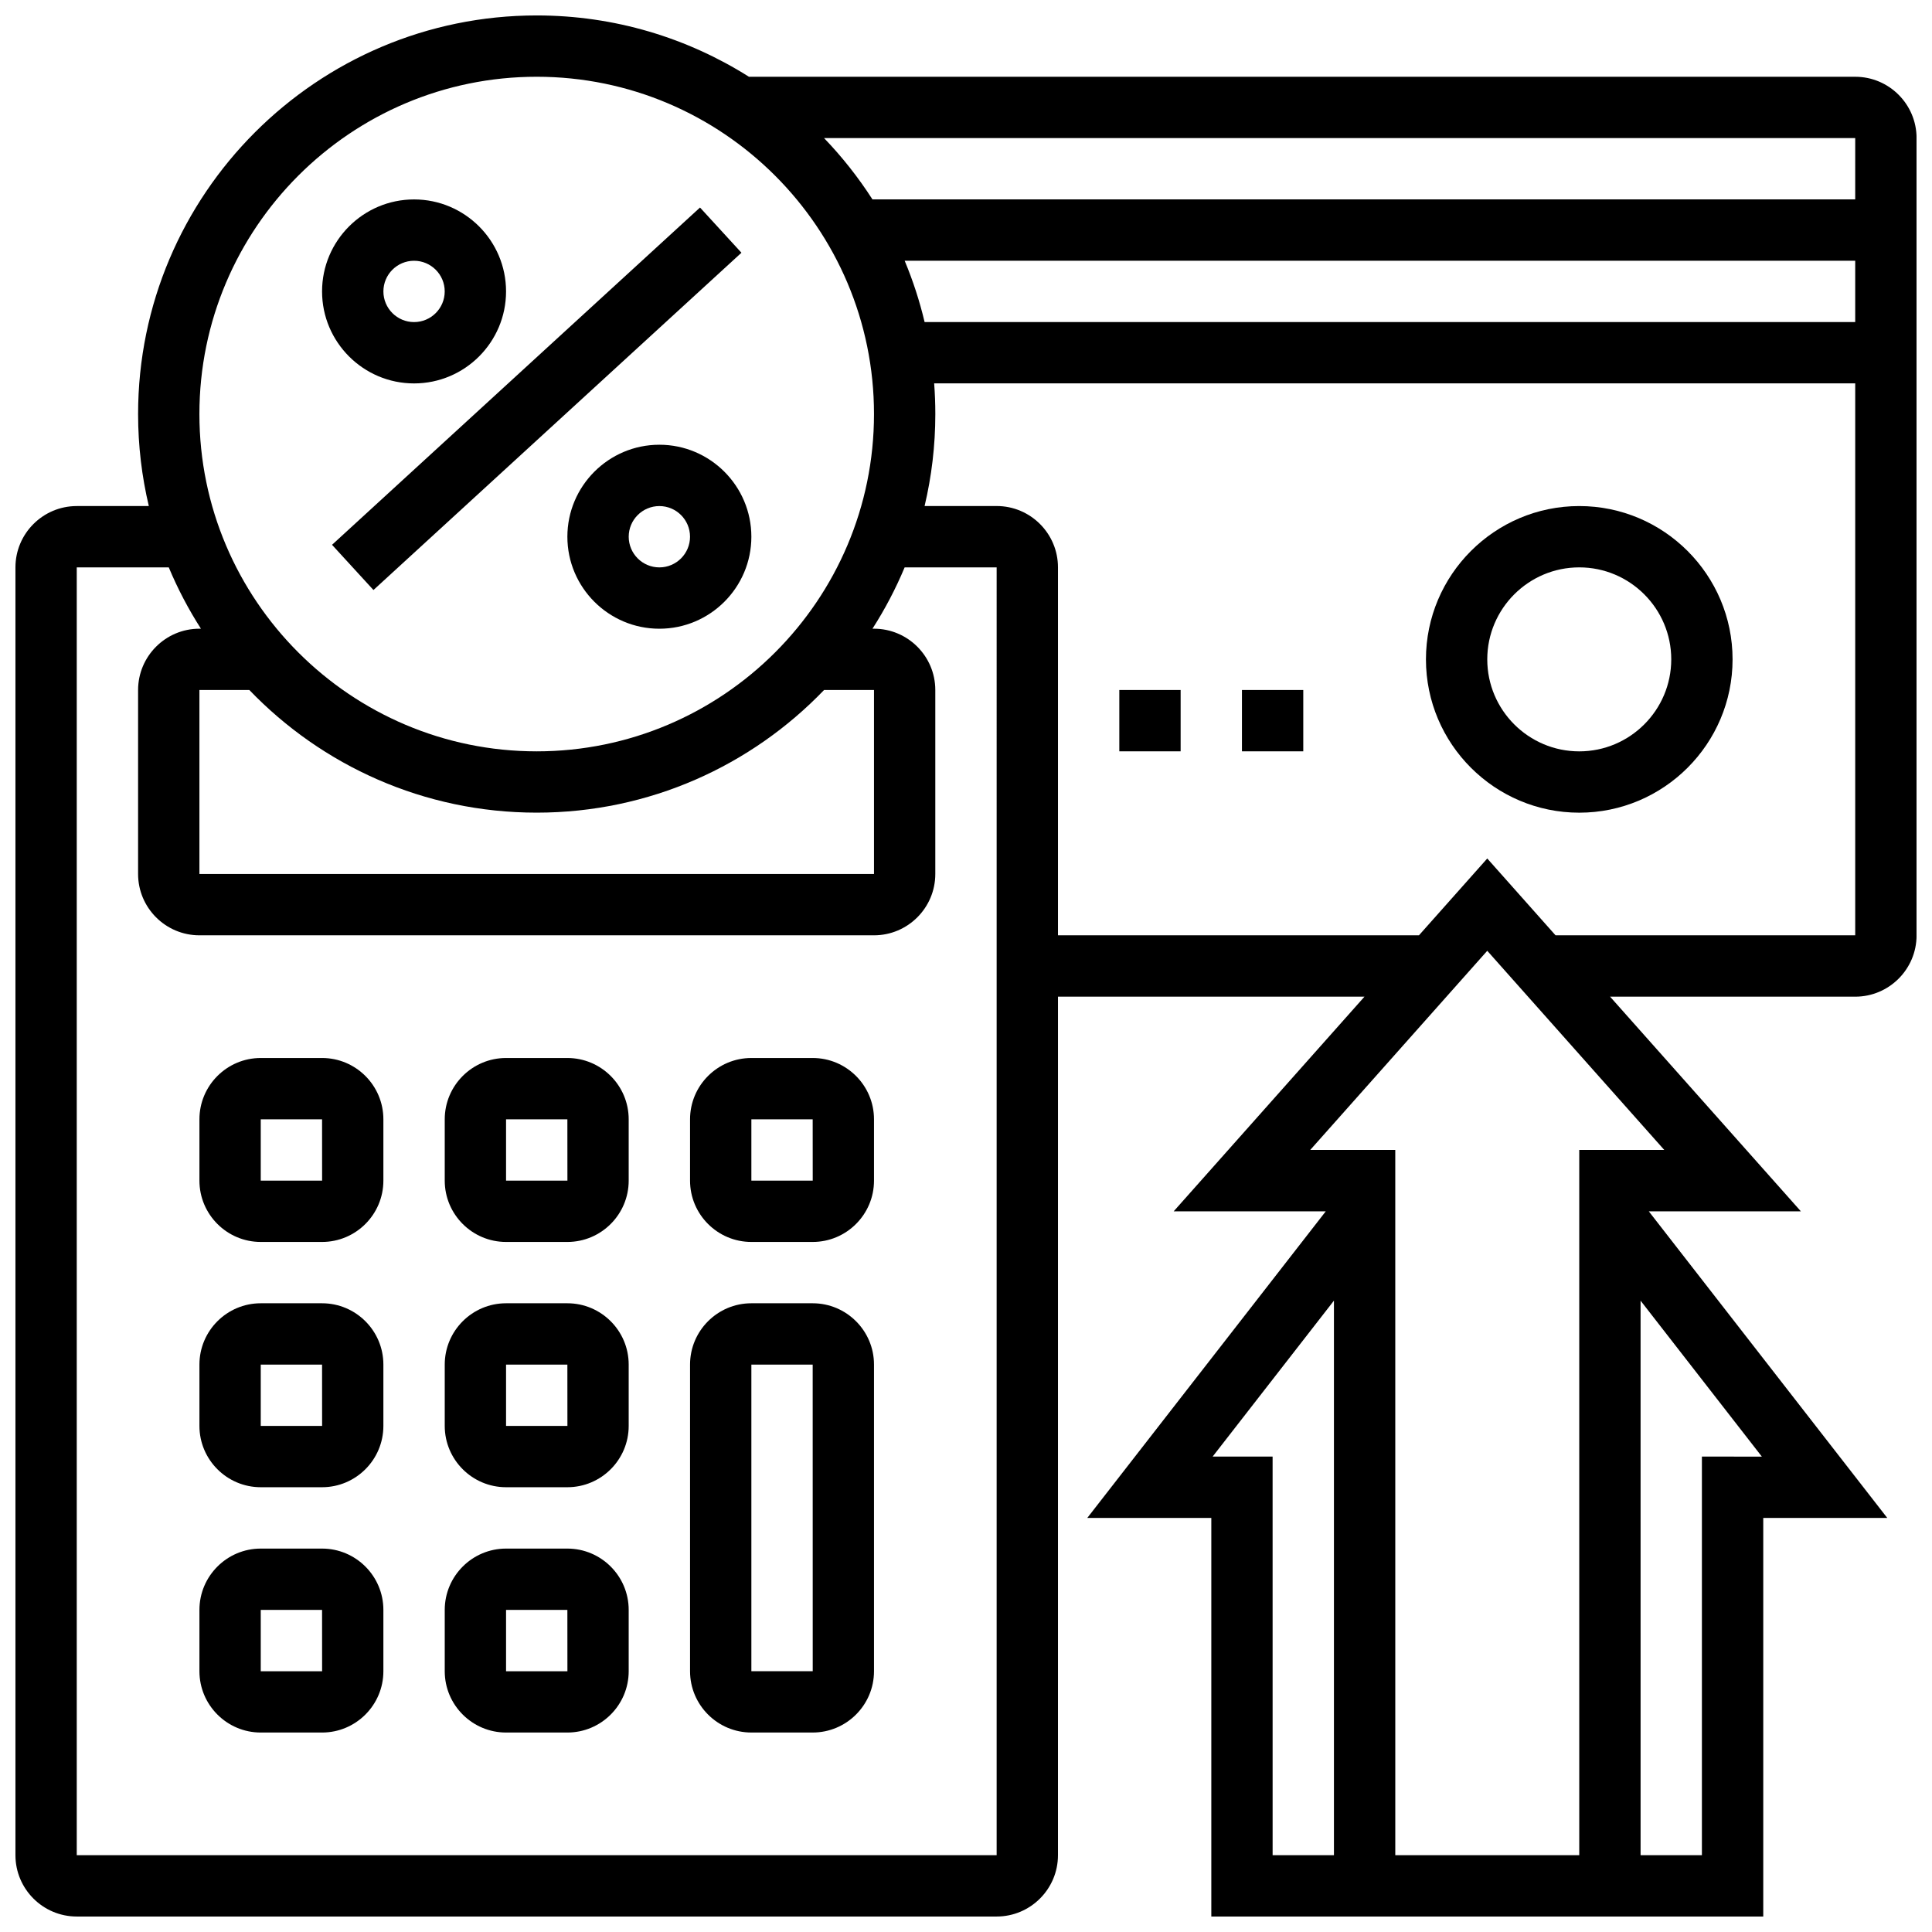
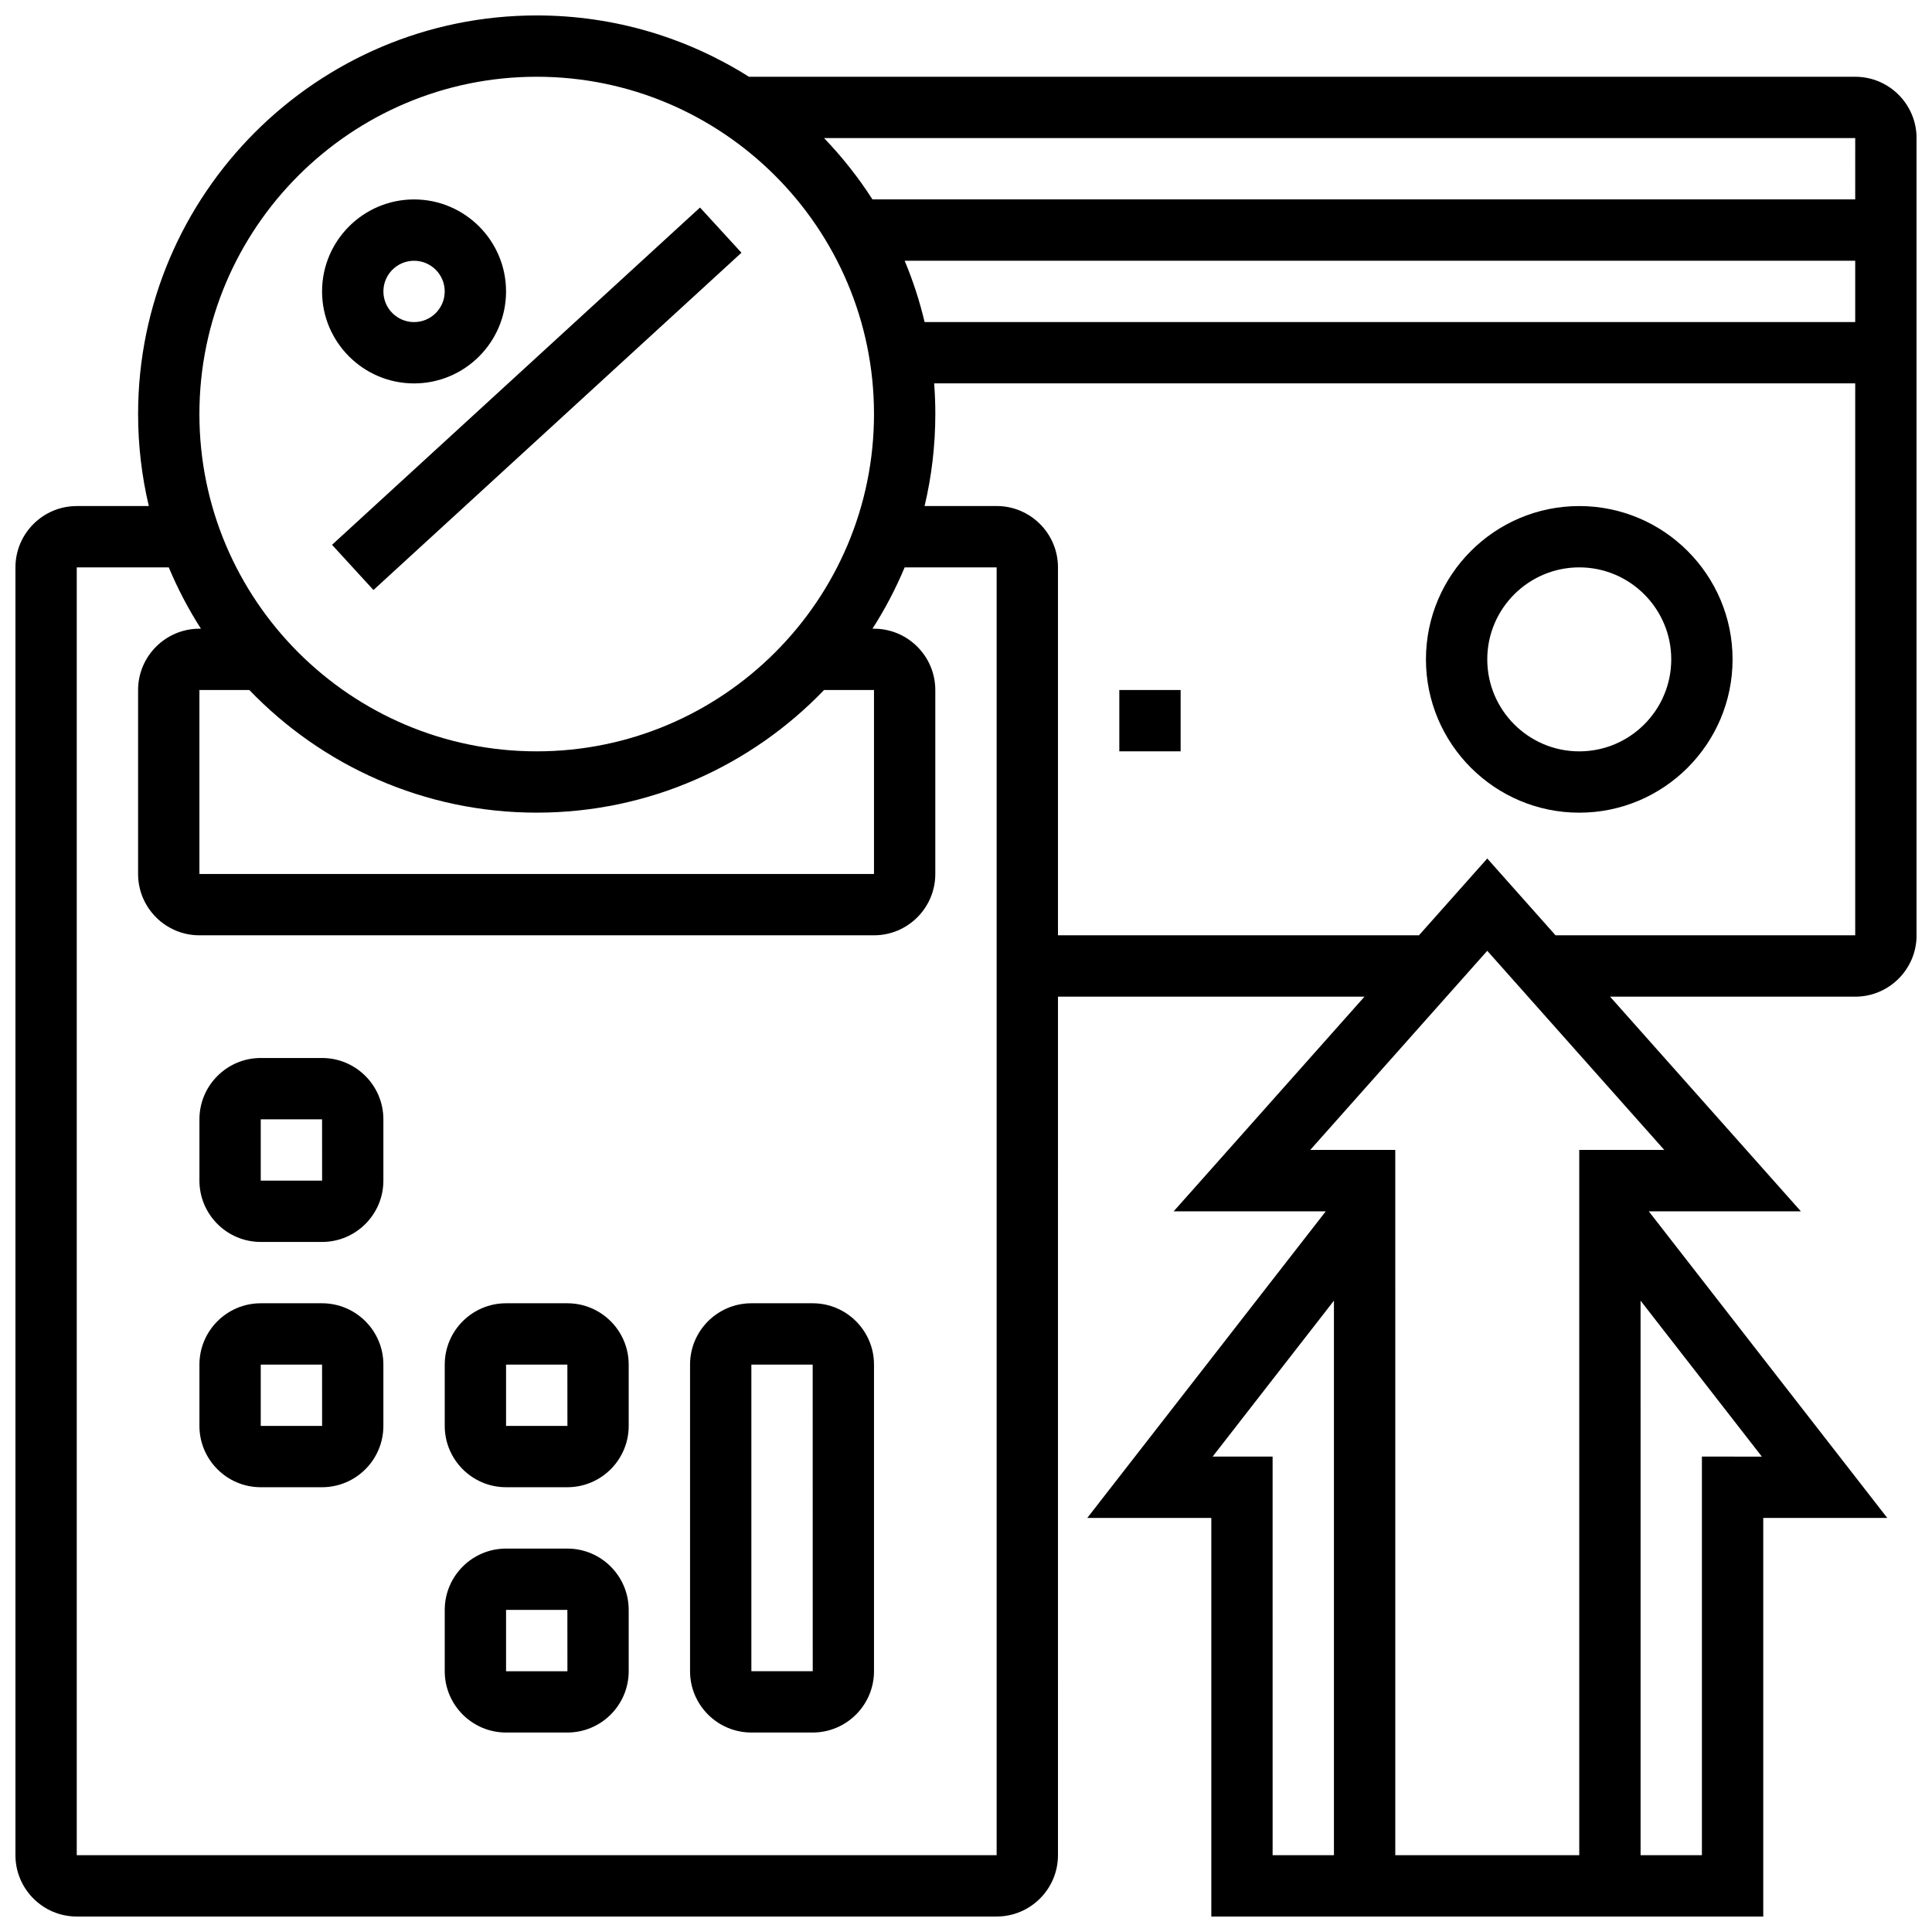
<svg xmlns="http://www.w3.org/2000/svg" width="800px" height="800px" version="1.1" viewBox="144 144 512 512">
  <defs>
    <clipPath id="a">
      <path d="m148.09 148.09h503.81v503.81h-503.81z" />
    </clipPath>
  </defs>
  <path d="m253.73 245.61c13.441 0 24.379-10.934 24.379-24.379 0-13.441-10.934-24.379-24.379-24.379-13.441 0-24.379 10.938-24.379 24.379 0 13.441 10.938 24.379 24.379 24.379zm0-32.504c4.481 0 8.125 3.644 8.125 8.125 0 4.481-3.644 8.125-8.125 8.125s-8.125-3.644-8.125-8.125c0-4.481 3.644-8.125 8.125-8.125z" />
-   <path d="m318.74 261.86c-13.441 0-24.379 10.934-24.379 24.379 0 13.441 10.934 24.379 24.379 24.379 13.441 0 24.379-10.934 24.379-24.379 0-13.441-10.938-24.379-24.379-24.379zm0 32.504c-4.481 0-8.125-3.644-8.125-8.125s3.644-8.125 8.125-8.125 8.125 3.644 8.125 8.125-3.644 8.125-8.125 8.125z" />
  <path d="m231.99 288.38 97.52-89.383 10.98 11.98-97.52 89.383z" />
  <path d="m359.37 489.38h-16.25c-8.961 0-16.25 7.293-16.25 16.25v81.258c0 8.961 7.293 16.25 16.25 16.25h16.25c8.961 0 16.25-7.293 16.25-16.25v-81.258c0.004-8.957-7.289-16.25-16.25-16.25zm0 97.512h-16.25v-81.258h16.25l0.012 81.258h-0.012z" />
-   <path d="m359.37 424.38h-16.25c-8.961 0-16.25 7.293-16.25 16.25v16.25c0 8.961 7.293 16.25 16.25 16.25h16.25c8.961 0 16.25-7.293 16.25-16.25v-16.25c0.004-8.957-7.289-16.25-16.25-16.25zm0 32.504h-16.25v-16.25h16.25l0.012 16.25h-0.012z" />
-   <path d="m294.36 424.38h-16.25c-8.961 0-16.25 7.293-16.25 16.25v16.25c0 8.961 7.293 16.25 16.25 16.25h16.25c8.961 0 16.25-7.293 16.25-16.25v-16.25c0.004-8.957-7.289-16.25-16.25-16.25zm0 32.504h-16.25v-16.25h16.25l0.012 16.25h-0.012z" />
  <path d="m229.35 424.38h-16.25c-8.961 0-16.25 7.293-16.25 16.25v16.25c0 8.961 7.293 16.25 16.25 16.25h16.25c8.961 0 16.25-7.293 16.25-16.25v-16.25c0.004-8.957-7.289-16.25-16.25-16.25zm0 32.504h-16.25v-16.25h16.25l0.012 16.25h-0.012z" />
  <path d="m294.36 489.38h-16.25c-8.961 0-16.25 7.293-16.25 16.25v16.25c0 8.961 7.293 16.25 16.25 16.25h16.25c8.961 0 16.25-7.293 16.25-16.25v-16.25c0.004-8.957-7.289-16.25-16.25-16.25zm0 32.504h-16.25v-16.25h16.25l0.012 16.25h-0.012z" />
  <path d="m229.35 489.38h-16.25c-8.961 0-16.25 7.293-16.25 16.25v16.25c0 8.961 7.293 16.25 16.25 16.25h16.25c8.961 0 16.25-7.293 16.25-16.25v-16.25c0.004-8.957-7.289-16.25-16.25-16.25zm0 32.504h-16.25v-16.25h16.25l0.012 16.25h-0.012z" />
  <path d="m294.36 554.39h-16.25c-8.961 0-16.25 7.293-16.25 16.25v16.25c0 8.961 7.293 16.25 16.25 16.25h16.25c8.961 0 16.25-7.293 16.25-16.25v-16.25c0.004-8.957-7.289-16.25-16.25-16.25zm0 32.504h-16.25v-16.25h16.25l0.012 16.25h-0.012z" />
-   <path d="m229.35 554.39h-16.25c-8.961 0-16.25 7.293-16.25 16.25v16.25c0 8.961 7.293 16.25 16.25 16.25h16.25c8.961 0 16.25-7.293 16.25-16.25v-16.25c0.004-8.957-7.289-16.25-16.25-16.25zm0 32.504h-16.25v-16.25h16.25l0.012 16.25h-0.012z" />
  <g clip-path="url(#a)">
    <path d="m635.65 164.34h-293.18c-16.293-10.285-35.578-16.25-56.234-16.25-58.25 0-105.64 47.387-105.64 105.64 0 8.387 0.988 16.551 2.844 24.379h-19.098c-8.961 0-16.25 7.293-16.25 16.25v341.29c0 8.961 7.293 16.25 16.25 16.25h243.78c8.961 0 16.25-7.293 16.25-16.25l0.004-227.52h81.223l-50.562 56.883h40.305l-63.203 81.258h32.871v105.64h146.27v-105.64h32.867l-63.203-81.258h40.305l-50.562-56.883h64.973c8.961 0 16.25-7.293 16.25-16.25v-211.28c0-8.961-7.289-16.254-16.25-16.254zm0 32.504h-260.44c-3.742-5.832-8.043-11.273-12.828-16.25h273.27zm-251.91 16.254h251.91v16.25h-246.62c-1.328-5.602-3.102-11.031-5.285-16.25zm-97.508-48.758c49.285 0 89.387 40.098 89.387 89.387 0 49.285-40.098 89.387-89.387 89.387-49.285 0-89.387-40.098-89.387-89.387 0-49.285 40.102-89.387 89.387-89.387zm0 195.02c29.891 0 56.918-12.48 76.156-32.504h13.23v48.754l-178.77 0.004v-48.754h13.23c19.238 20.02 46.266 32.5 76.156 32.5zm121.89 276.29h-243.78v-341.29h24.383c2.379 5.684 5.234 11.121 8.527 16.25l-0.406 0.004c-8.961 0-16.25 7.293-16.25 16.25v48.754c0 8.961 7.293 16.25 16.25 16.25h178.77c8.961 0 16.25-7.293 16.25-16.25v-48.754c0-8.961-7.293-16.25-16.25-16.25h-0.402c3.293-5.133 6.148-10.566 8.527-16.25l24.383-0.004zm57.242-105.64 32.145-41.328v146.96h-16.25l-0.004-105.64zm129.66 0v105.64h-16.25l-0.004-146.96 32.141 41.328zm-32.504-81.262v186.9h-48.754l-0.004-186.9h-22.535l46.914-52.777 46.91 52.777zm-6.285-56.883-18.094-20.355-18.098 20.355h-95.668v-97.512c0-8.961-7.293-16.25-16.25-16.25h-19.098c1.855-7.828 2.844-15.988 2.844-24.379 0-2.734-0.105-5.445-0.309-8.125h244.09v146.27z" />
  </g>
  <path d="m562.52 278.11c-22.402 0-40.629 18.227-40.629 40.629 0 22.402 18.227 40.629 40.629 40.629 22.402 0 40.629-18.227 40.629-40.629 0-22.402-18.227-40.629-40.629-40.629zm0 65.008c-13.441 0-24.379-10.938-24.379-24.379 0-13.441 10.938-24.379 24.379-24.379 13.441 0 24.379 10.938 24.379 24.379-0.004 13.441-10.938 24.379-24.379 24.379z" />
  <path d="m440.63 326.86h16.25v16.25h-16.25z" />
-   <path d="m473.13 326.86h16.25v16.25h-16.25z" />
</svg>